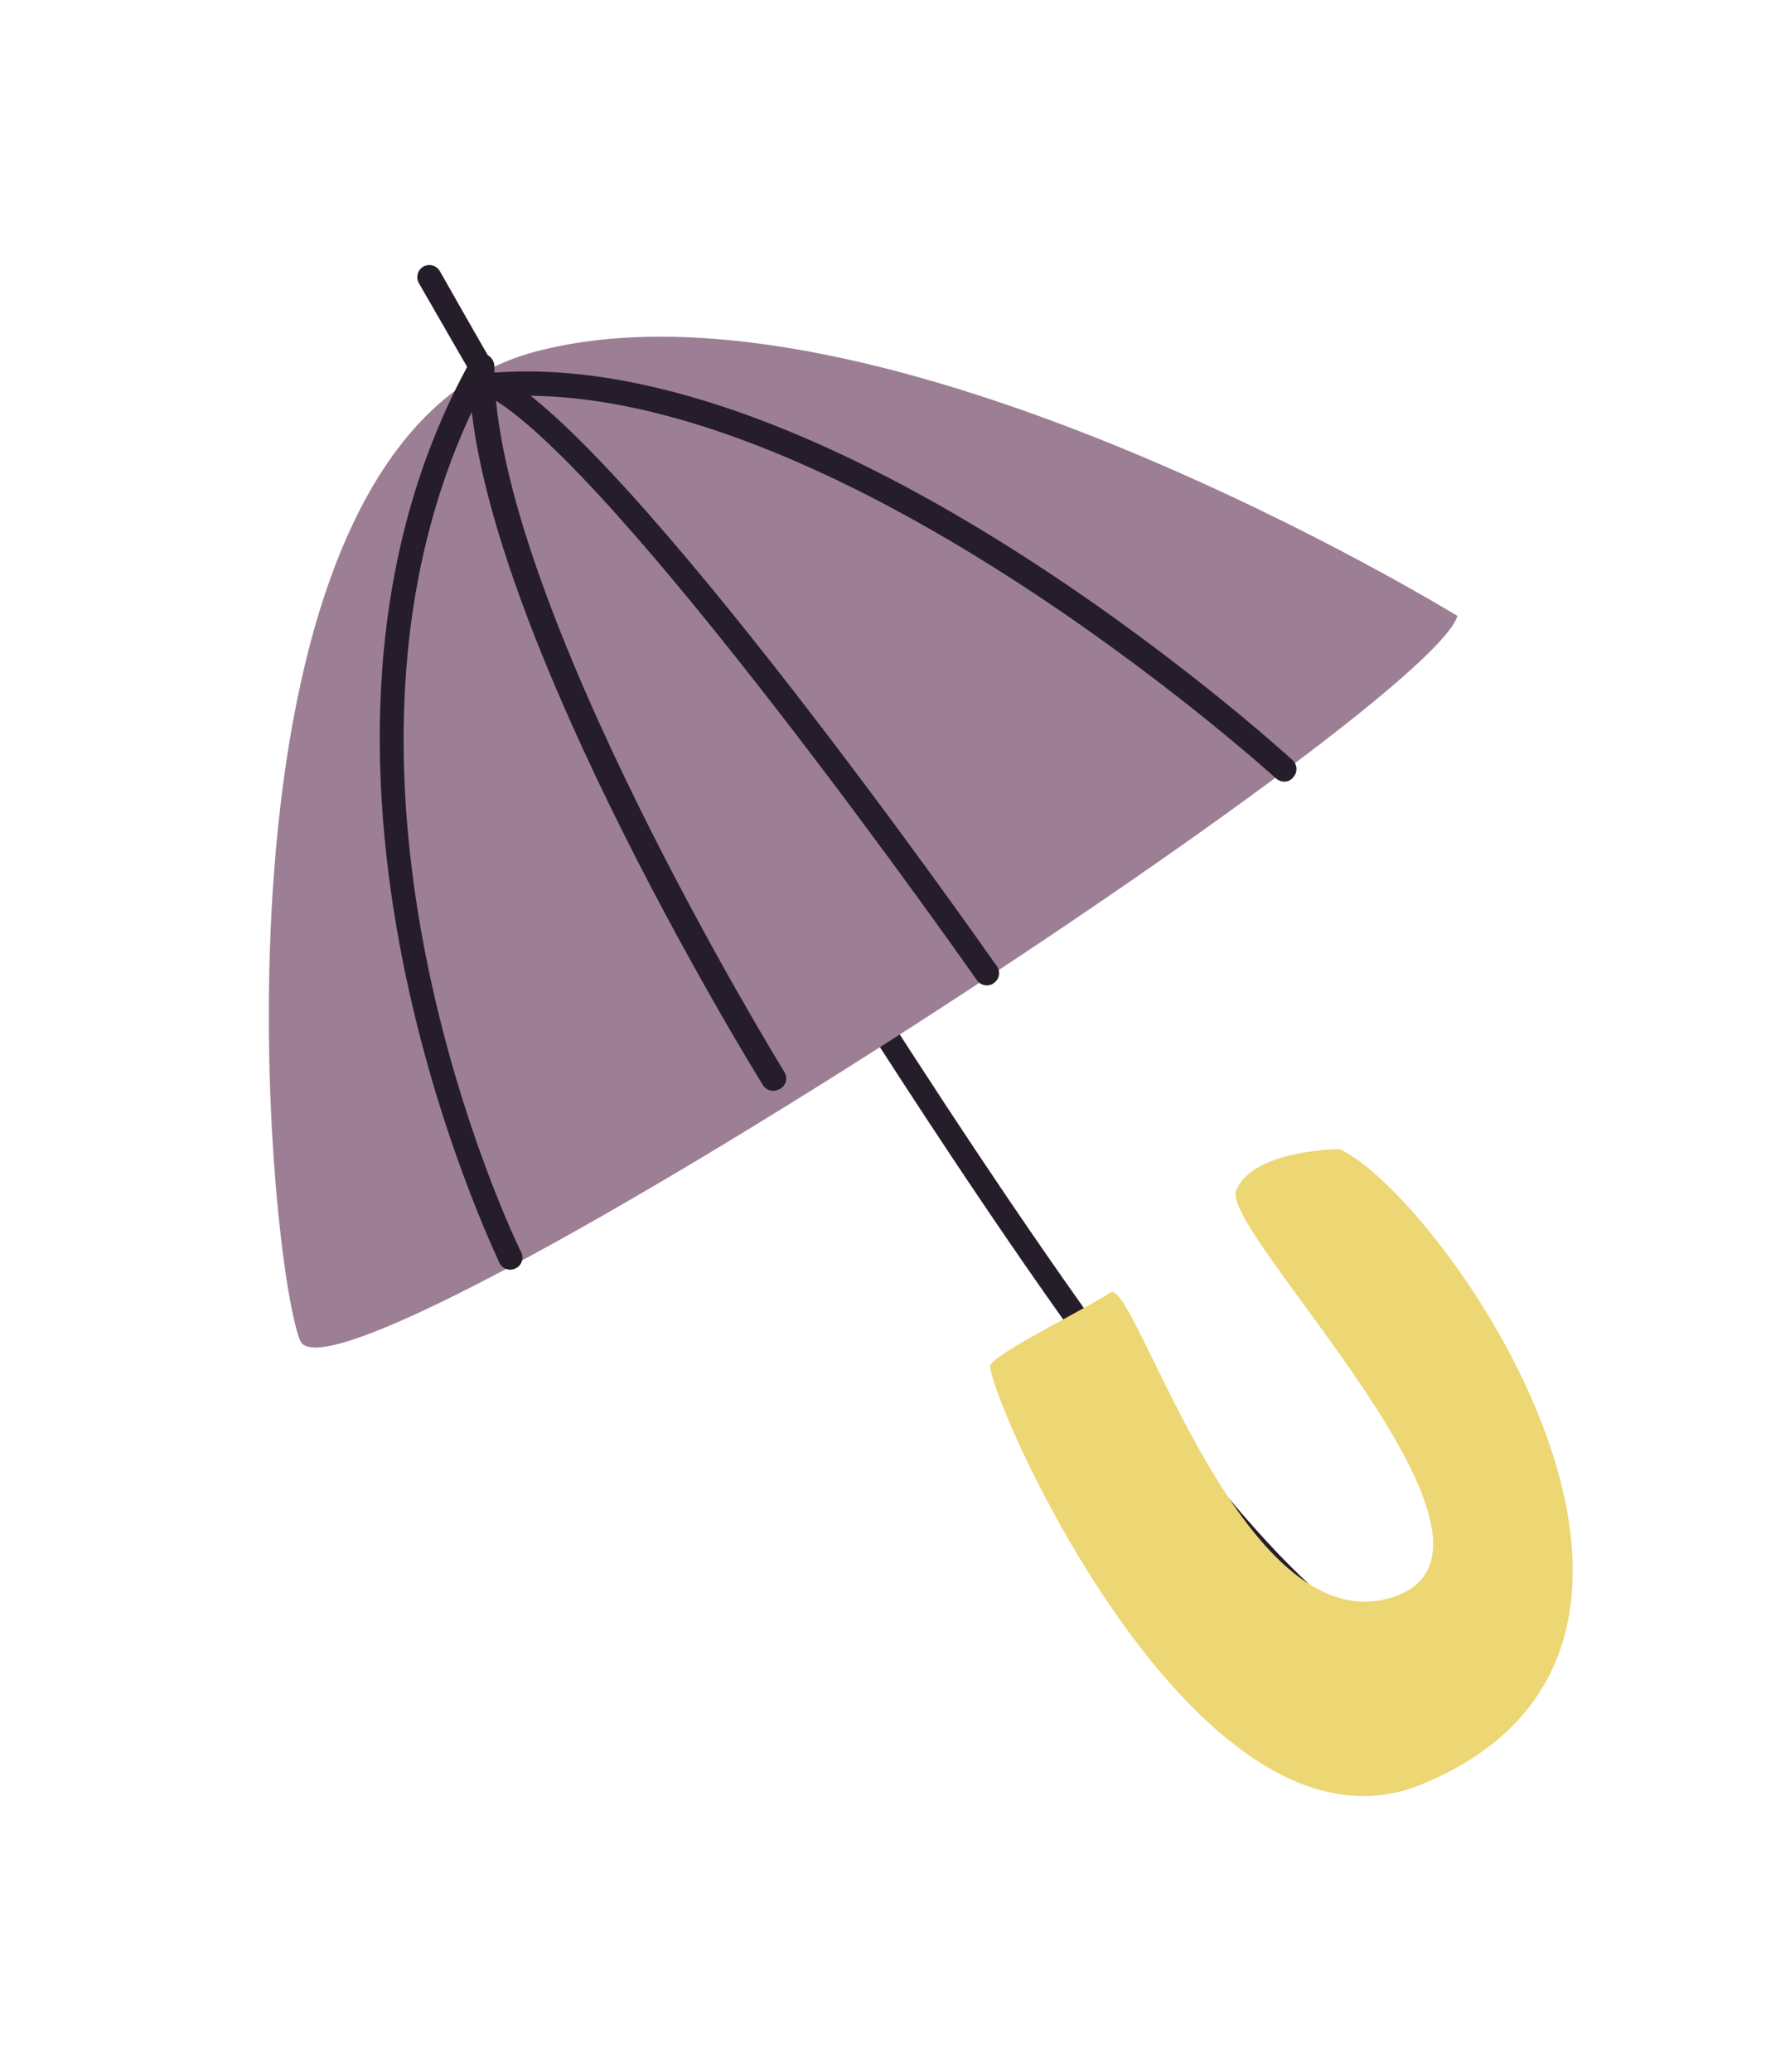
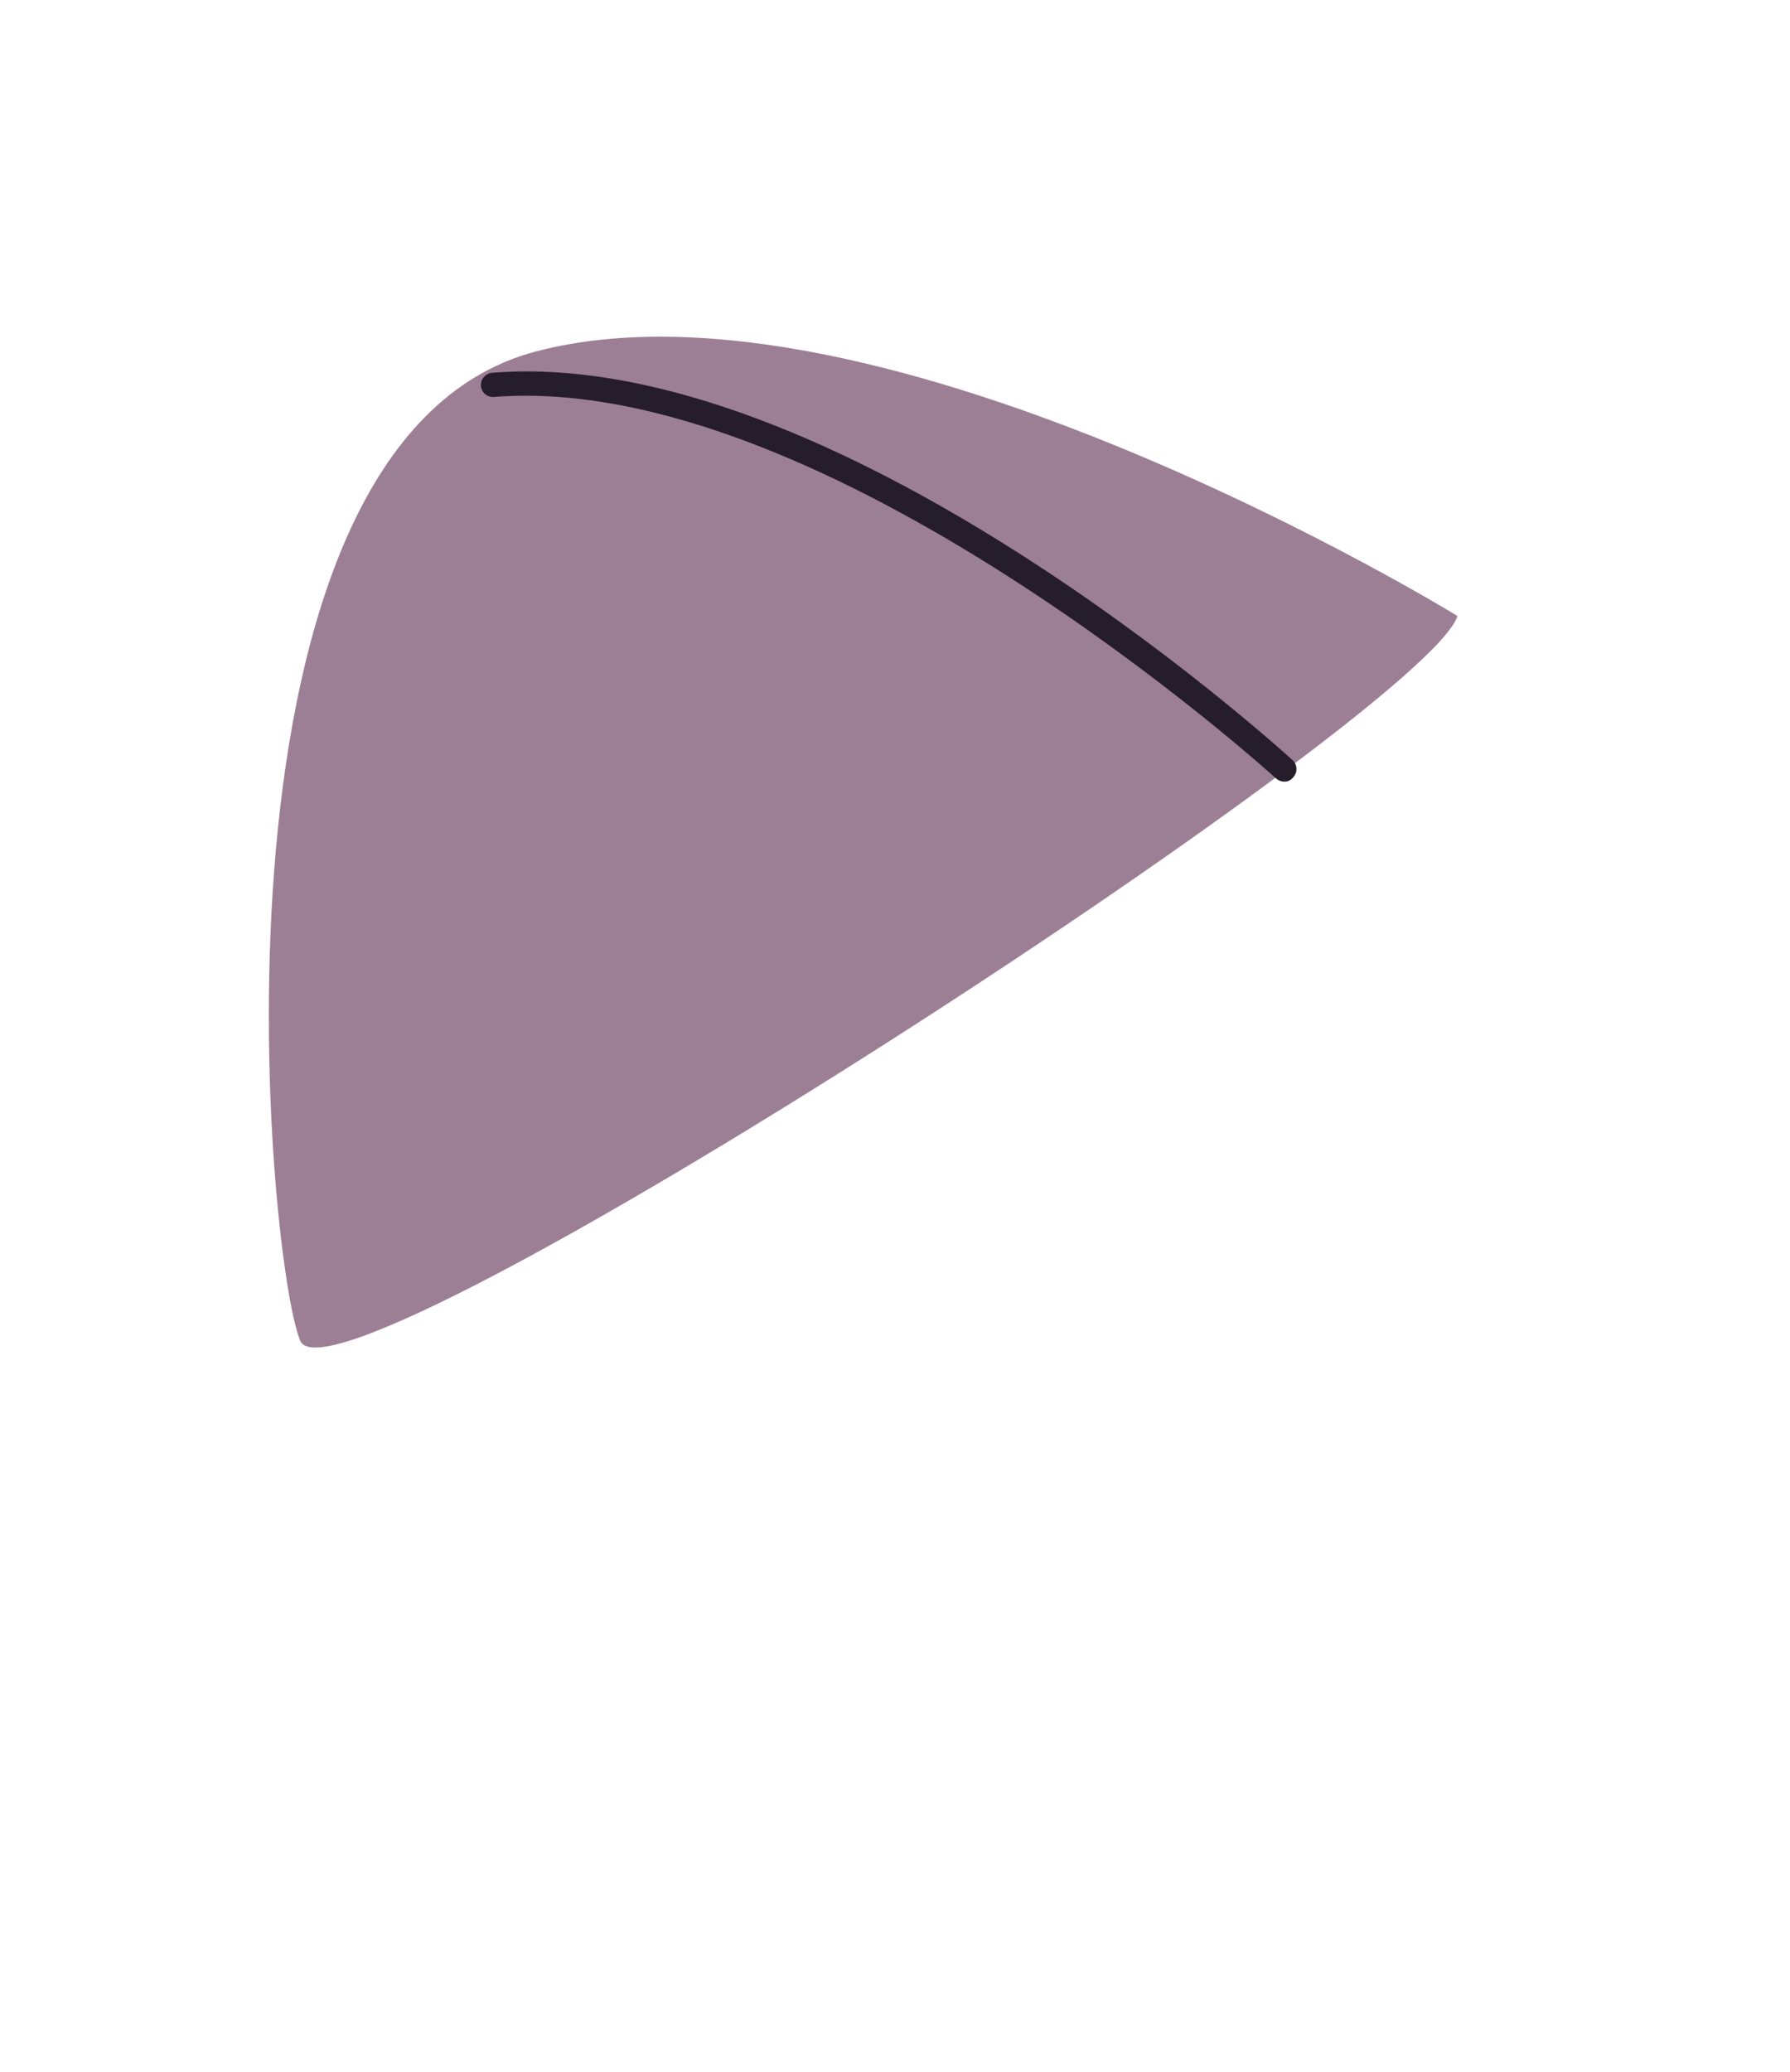
<svg xmlns="http://www.w3.org/2000/svg" width="89" height="103" viewBox="0 0 89 103" fill="none">
-   <path d="M69.49 82.128C69.057 82.251 68.599 82.251 68.167 82.128C57.949 79.566 22.394 16.735 20.826 14.074C20.748 13.935 20.727 13.771 20.769 13.617C20.811 13.463 20.912 13.332 21.05 13.252C21.119 13.213 21.196 13.188 21.275 13.179C21.354 13.169 21.435 13.176 21.511 13.197C21.588 13.219 21.66 13.256 21.722 13.306C21.785 13.355 21.837 13.417 21.875 13.487C34.59 35.973 60.682 79.01 68.448 80.949C68.746 81.045 69.068 81.022 69.349 80.884C69.879 80.548 70.333 80.104 70.68 79.58C71.027 79.057 71.259 78.466 71.362 77.846C72.637 71.46 64.705 60.046 64.633 59.929C64.542 59.798 64.506 59.638 64.533 59.481C64.56 59.325 64.647 59.185 64.776 59.093C64.841 59.046 64.914 59.012 64.992 58.994C65.07 58.975 65.15 58.973 65.229 58.986C65.308 58.999 65.383 59.027 65.451 59.07C65.519 59.112 65.578 59.167 65.624 59.233C65.959 59.726 73.919 71.194 72.539 78.078C72.404 78.858 72.108 79.601 71.669 80.26C71.23 80.919 70.658 81.479 69.99 81.904C69.834 82 69.665 82.076 69.49 82.128Z" fill="#261D2A" />
  <path d="M72.465 30.617C72.465 30.617 43.756 12.97 26.642 17.471C9.528 21.972 13.211 62.458 14.925 66.638C16.638 70.818 70.988 35.513 72.465 30.617Z" fill="#9D7F95" />
-   <path d="M66.611 57.115C66.611 57.115 62.294 57.13 61.462 59.177C60.631 61.224 76.797 76.971 69.236 79.394C61.675 81.816 56.425 63.449 55.213 64.248C54 65.047 49.761 67.118 49.252 67.823C48.742 68.528 59.325 93.395 70.72 88.681C87.351 81.778 71.779 59.556 66.611 57.115Z" fill="#EDD674" />
  <path d="M64.031 38.828C63.931 38.856 63.825 38.859 63.724 38.836C63.623 38.813 63.529 38.766 63.45 38.697C63.228 38.499 41.08 18.409 24.526 19.733C24.373 19.737 24.225 19.682 24.11 19.58C23.996 19.479 23.925 19.337 23.911 19.185C23.9 19.026 23.951 18.869 24.054 18.747C24.157 18.625 24.302 18.547 24.461 18.531C41.452 17.152 63.335 36.943 64.262 37.777C64.321 37.831 64.369 37.896 64.403 37.968C64.437 38.04 64.457 38.118 64.46 38.198C64.464 38.278 64.452 38.357 64.424 38.432C64.397 38.508 64.355 38.576 64.301 38.635C64.232 38.724 64.138 38.792 64.031 38.828Z" fill="#261D2A" />
-   <path d="M49.246 48.953C49.124 48.991 48.993 48.989 48.872 48.948C48.751 48.906 48.647 48.828 48.573 48.724C48.395 48.461 30.435 22.889 24.186 19.645C24.043 19.57 23.936 19.442 23.889 19.288C23.841 19.135 23.856 18.968 23.931 18.826C24.006 18.684 24.134 18.577 24.288 18.529C24.442 18.481 24.608 18.497 24.75 18.571C31.251 21.942 48.821 46.962 49.565 48.028C49.611 48.092 49.644 48.166 49.661 48.244C49.679 48.321 49.68 48.402 49.666 48.48C49.651 48.559 49.621 48.633 49.577 48.7C49.533 48.766 49.476 48.823 49.409 48.867C49.361 48.906 49.305 48.935 49.246 48.953Z" fill="#261D2A" />
-   <path d="M25.541 63.086C25.406 63.128 25.26 63.12 25.13 63.063C25 63.007 24.895 62.906 24.833 62.779C24.754 62.512 12.484 37.564 23.408 17.909C23.447 17.84 23.5 17.779 23.562 17.73C23.625 17.68 23.697 17.644 23.773 17.623C23.85 17.601 23.93 17.595 24.009 17.605C24.088 17.614 24.165 17.639 24.234 17.678C24.304 17.717 24.365 17.769 24.414 17.832C24.463 17.895 24.5 17.966 24.521 18.043C24.543 18.12 24.549 18.2 24.539 18.279C24.53 18.358 24.505 18.435 24.466 18.504C13.844 37.604 25.785 61.993 25.907 62.235C25.944 62.305 25.967 62.382 25.973 62.461C25.98 62.54 25.971 62.62 25.946 62.695C25.921 62.771 25.882 62.84 25.829 62.9C25.777 62.96 25.713 63.009 25.642 63.044L25.541 63.086Z" fill="#261D2A" />
-   <path d="M38.613 54.198C38.486 54.235 38.35 54.229 38.227 54.181C38.103 54.133 37.999 54.047 37.93 53.934C37.329 52.965 23.234 30.03 23.321 18.212C23.321 18.13 23.337 18.048 23.368 17.972C23.399 17.895 23.445 17.826 23.503 17.767C23.561 17.708 23.63 17.662 23.707 17.63C23.783 17.598 23.864 17.581 23.947 17.58C24.03 17.58 24.111 17.596 24.188 17.627C24.264 17.658 24.334 17.704 24.393 17.762C24.451 17.821 24.498 17.89 24.53 17.966C24.562 18.042 24.579 18.124 24.579 18.206C24.492 29.683 38.851 53.044 38.996 53.279C39.039 53.346 39.068 53.422 39.082 53.501C39.095 53.579 39.093 53.66 39.075 53.738C39.057 53.816 39.023 53.89 38.977 53.955C38.93 54.02 38.871 54.075 38.803 54.117L38.613 54.198Z" fill="#261D2A" />
</svg>